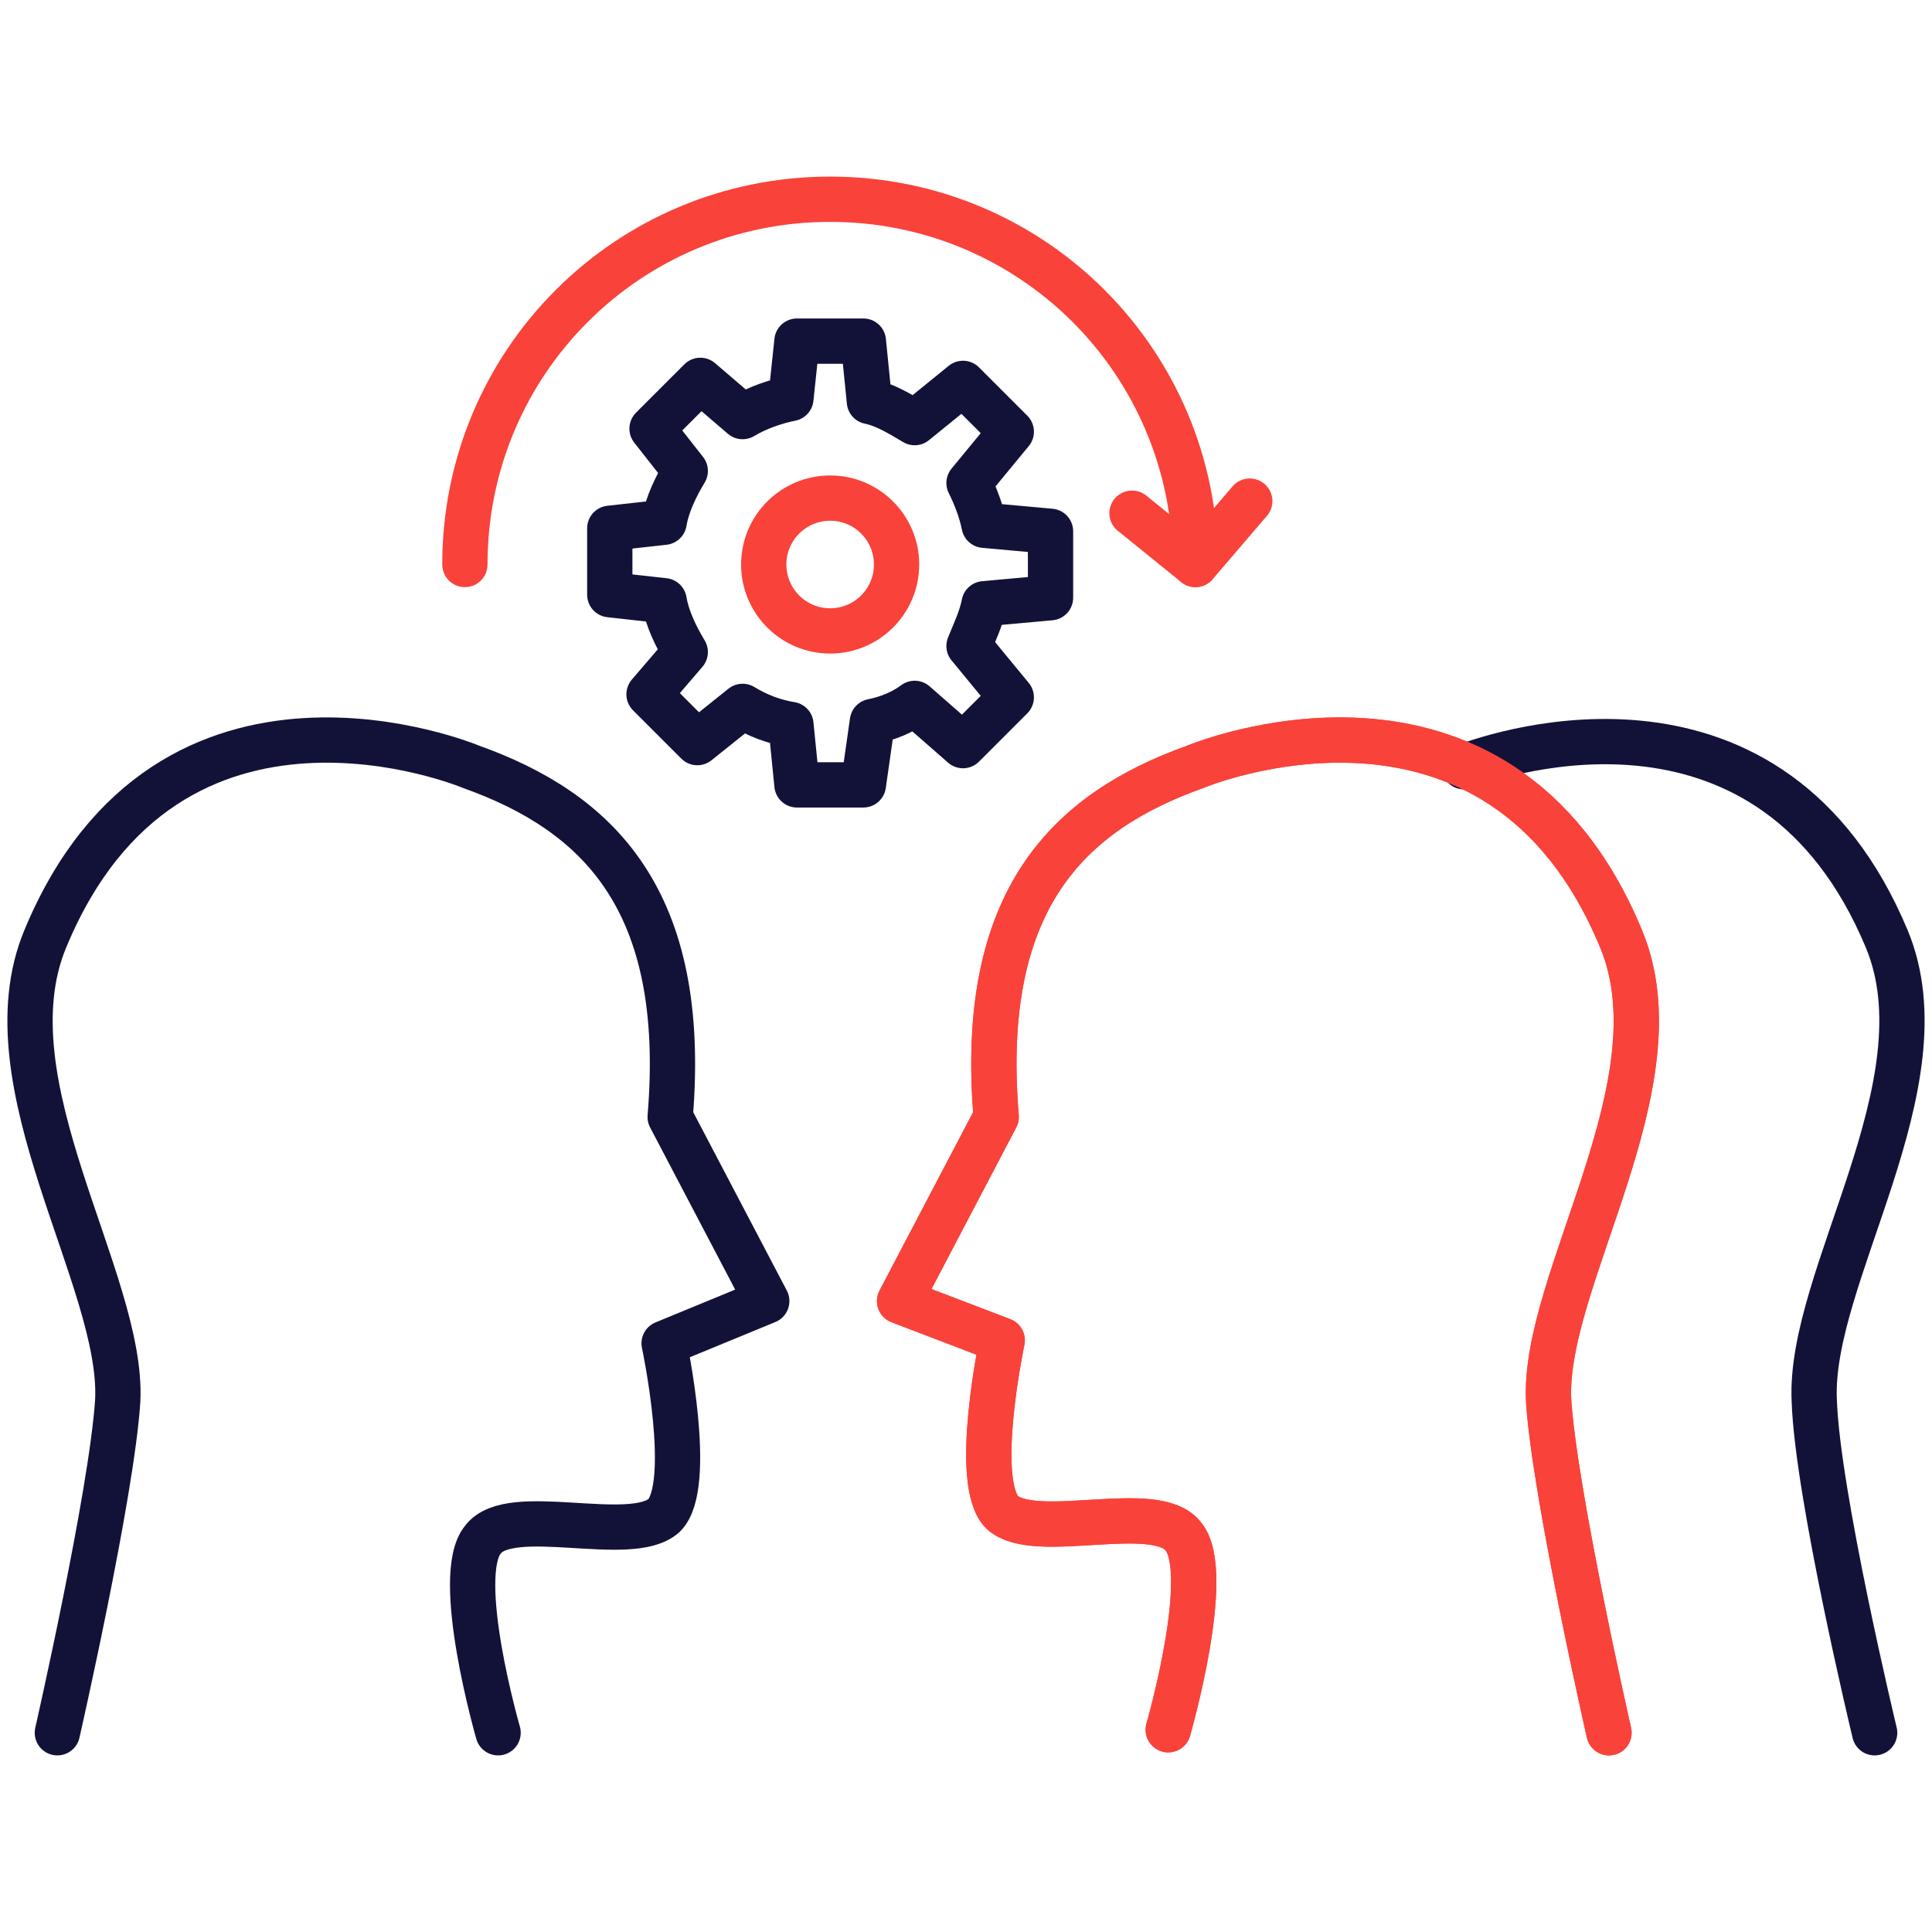
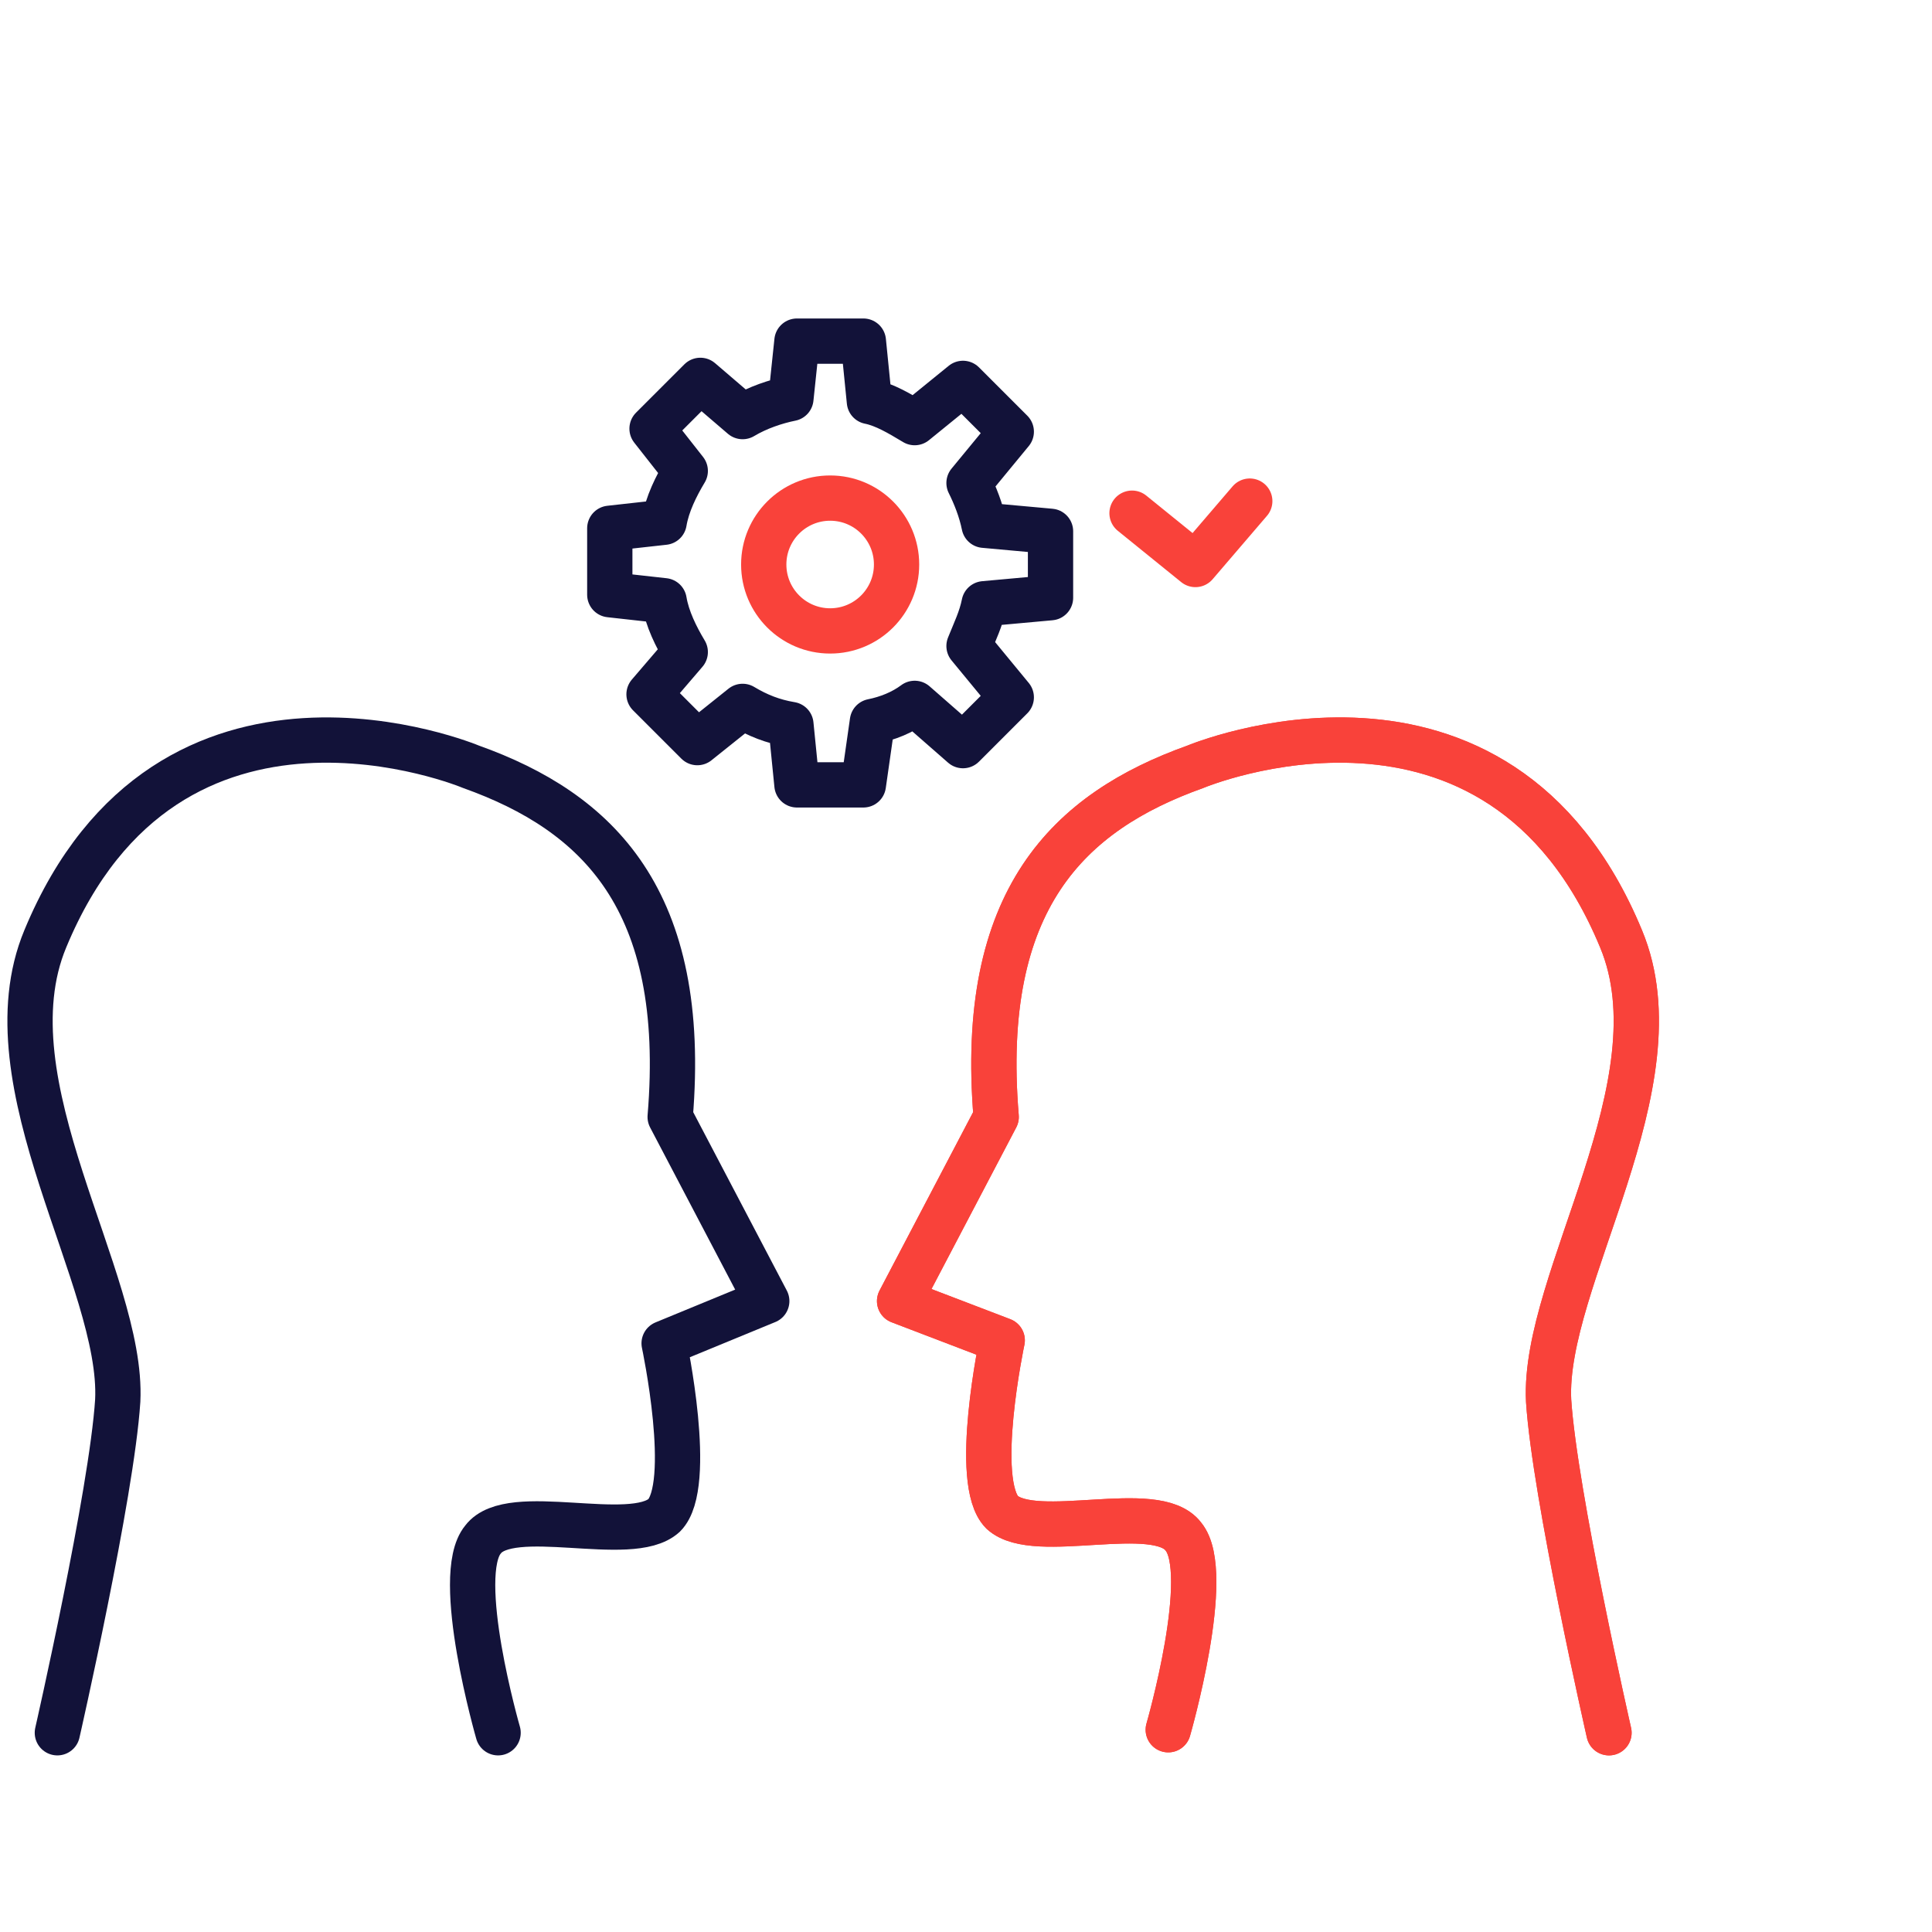
<svg xmlns="http://www.w3.org/2000/svg" width="512" height="512" viewBox="0 0 512 512" fill="none">
-   <path d="M388 203.2C398.4 199.2 469.6 176 500 248.8C516 287.2 479.2 338.4 480.8 371.2C481.6 396 496.8 459.2 496.8 459.2" stroke="#121239" stroke-width="12" stroke-miterlimit="10" stroke-linecap="round" stroke-linejoin="round" />
  <path d="M426.399 459.2C426.399 459.2 411.999 396 410.399 371.2C408.799 339.2 445.599 287.2 429.599 248.8C396.799 169.6 316.799 203.2 316.799 203.2C283.199 215.2 259.199 238.4 263.999 296L238.399 344.8L265.599 355.2C265.599 355.2 257.599 392.8 265.599 400.8C274.399 408.8 306.399 397.6 313.599 407.2C321.599 416.8 309.599 458.4 309.599 458.4" stroke="#F9423A" stroke-width="12" stroke-miterlimit="10" stroke-linecap="round" stroke-linejoin="round" />
  <path d="M426.399 459.2C426.399 459.2 411.999 396 410.399 371.2C408.799 339.2 445.599 287.2 429.599 248.8C396.799 169.6 316.799 203.2 316.799 203.2C283.199 215.2 259.199 238.4 263.999 296L238.399 344.8L265.599 355.2C265.599 355.2 257.599 392.8 265.599 400.8C274.399 408.8 306.399 397.6 313.599 407.2C321.599 416.8 309.599 458.4 309.599 458.4" stroke="#F9423A" stroke-width="12" stroke-miterlimit="10" stroke-linecap="round" stroke-linejoin="round" />
  <path d="M15.2 459.2C15.2 459.2 29.6 396 31.2 371.2C32.8 339.2 -4 287.2 12 248.8C44.8 169.6 124.8 203.2 124.8 203.2C158.4 215.2 182.4 238.4 177.6 296L203.2 344.8L176 356C176 356 184 393.6 176 401.6C167.2 409.6 135.2 398.4 128 408C120 417.6 132 459.2 132 459.2" stroke="#121239" stroke-width="12" stroke-miterlimit="10" stroke-linecap="round" stroke-linejoin="round" />
  <path d="M260.8 160C260 164 258.4 167.2 256.8 171.2L268 184.8L255.2 197.6L242.4 186.4C239.2 188.8 235.2 190.4 231.2 191.2L228.8 208H211.2L209.6 192C204.8 191.2 200.8 189.6 196.8 187.2L184.8 196.8L172 184L181.6 172.8C179.2 168.8 176.8 164 176 159.2L161.6 157.6V140L176 138.4C176.8 133.6 179.2 128.8 181.6 124.8L172.8 113.6L185.6 100.8L196.8 110.4C200.8 108 205.6 106.4 209.6 105.6L211.2 90.4H228.8L230.4 106.4C234.4 107.2 238.4 109.6 242.4 112L255.2 101.6L268 114.4L256.8 128C258.4 131.2 260 135.2 260.8 139.2L278.4 140.8V158.4L260.8 160Z" stroke="#121239" stroke-width="12" stroke-miterlimit="1" stroke-linecap="round" stroke-linejoin="round" />
  <path d="M219.999 167.2C229.72 167.2 237.599 159.32 237.599 149.6C237.599 139.88 229.72 132 219.999 132C210.279 132 202.399 139.88 202.399 149.6C202.399 159.32 210.279 167.2 219.999 167.2Z" stroke="#F9423A" stroke-width="12" stroke-miterlimit="1" stroke-linecap="round" stroke-linejoin="round" />
-   <path d="M123.2 149.6C123.2 96 166.4 52.8 220 52.8C273.6 52.8 316.8 96 316.8 149.6" stroke="#F9423A" stroke-width="12" stroke-miterlimit="1" stroke-linecap="round" stroke-linejoin="round" />
  <path d="M300 136L316.8 149.6L331.2 132.8" stroke="#F9423A" stroke-width="12" stroke-miterlimit="1" stroke-linecap="round" stroke-linejoin="round" />
</svg>